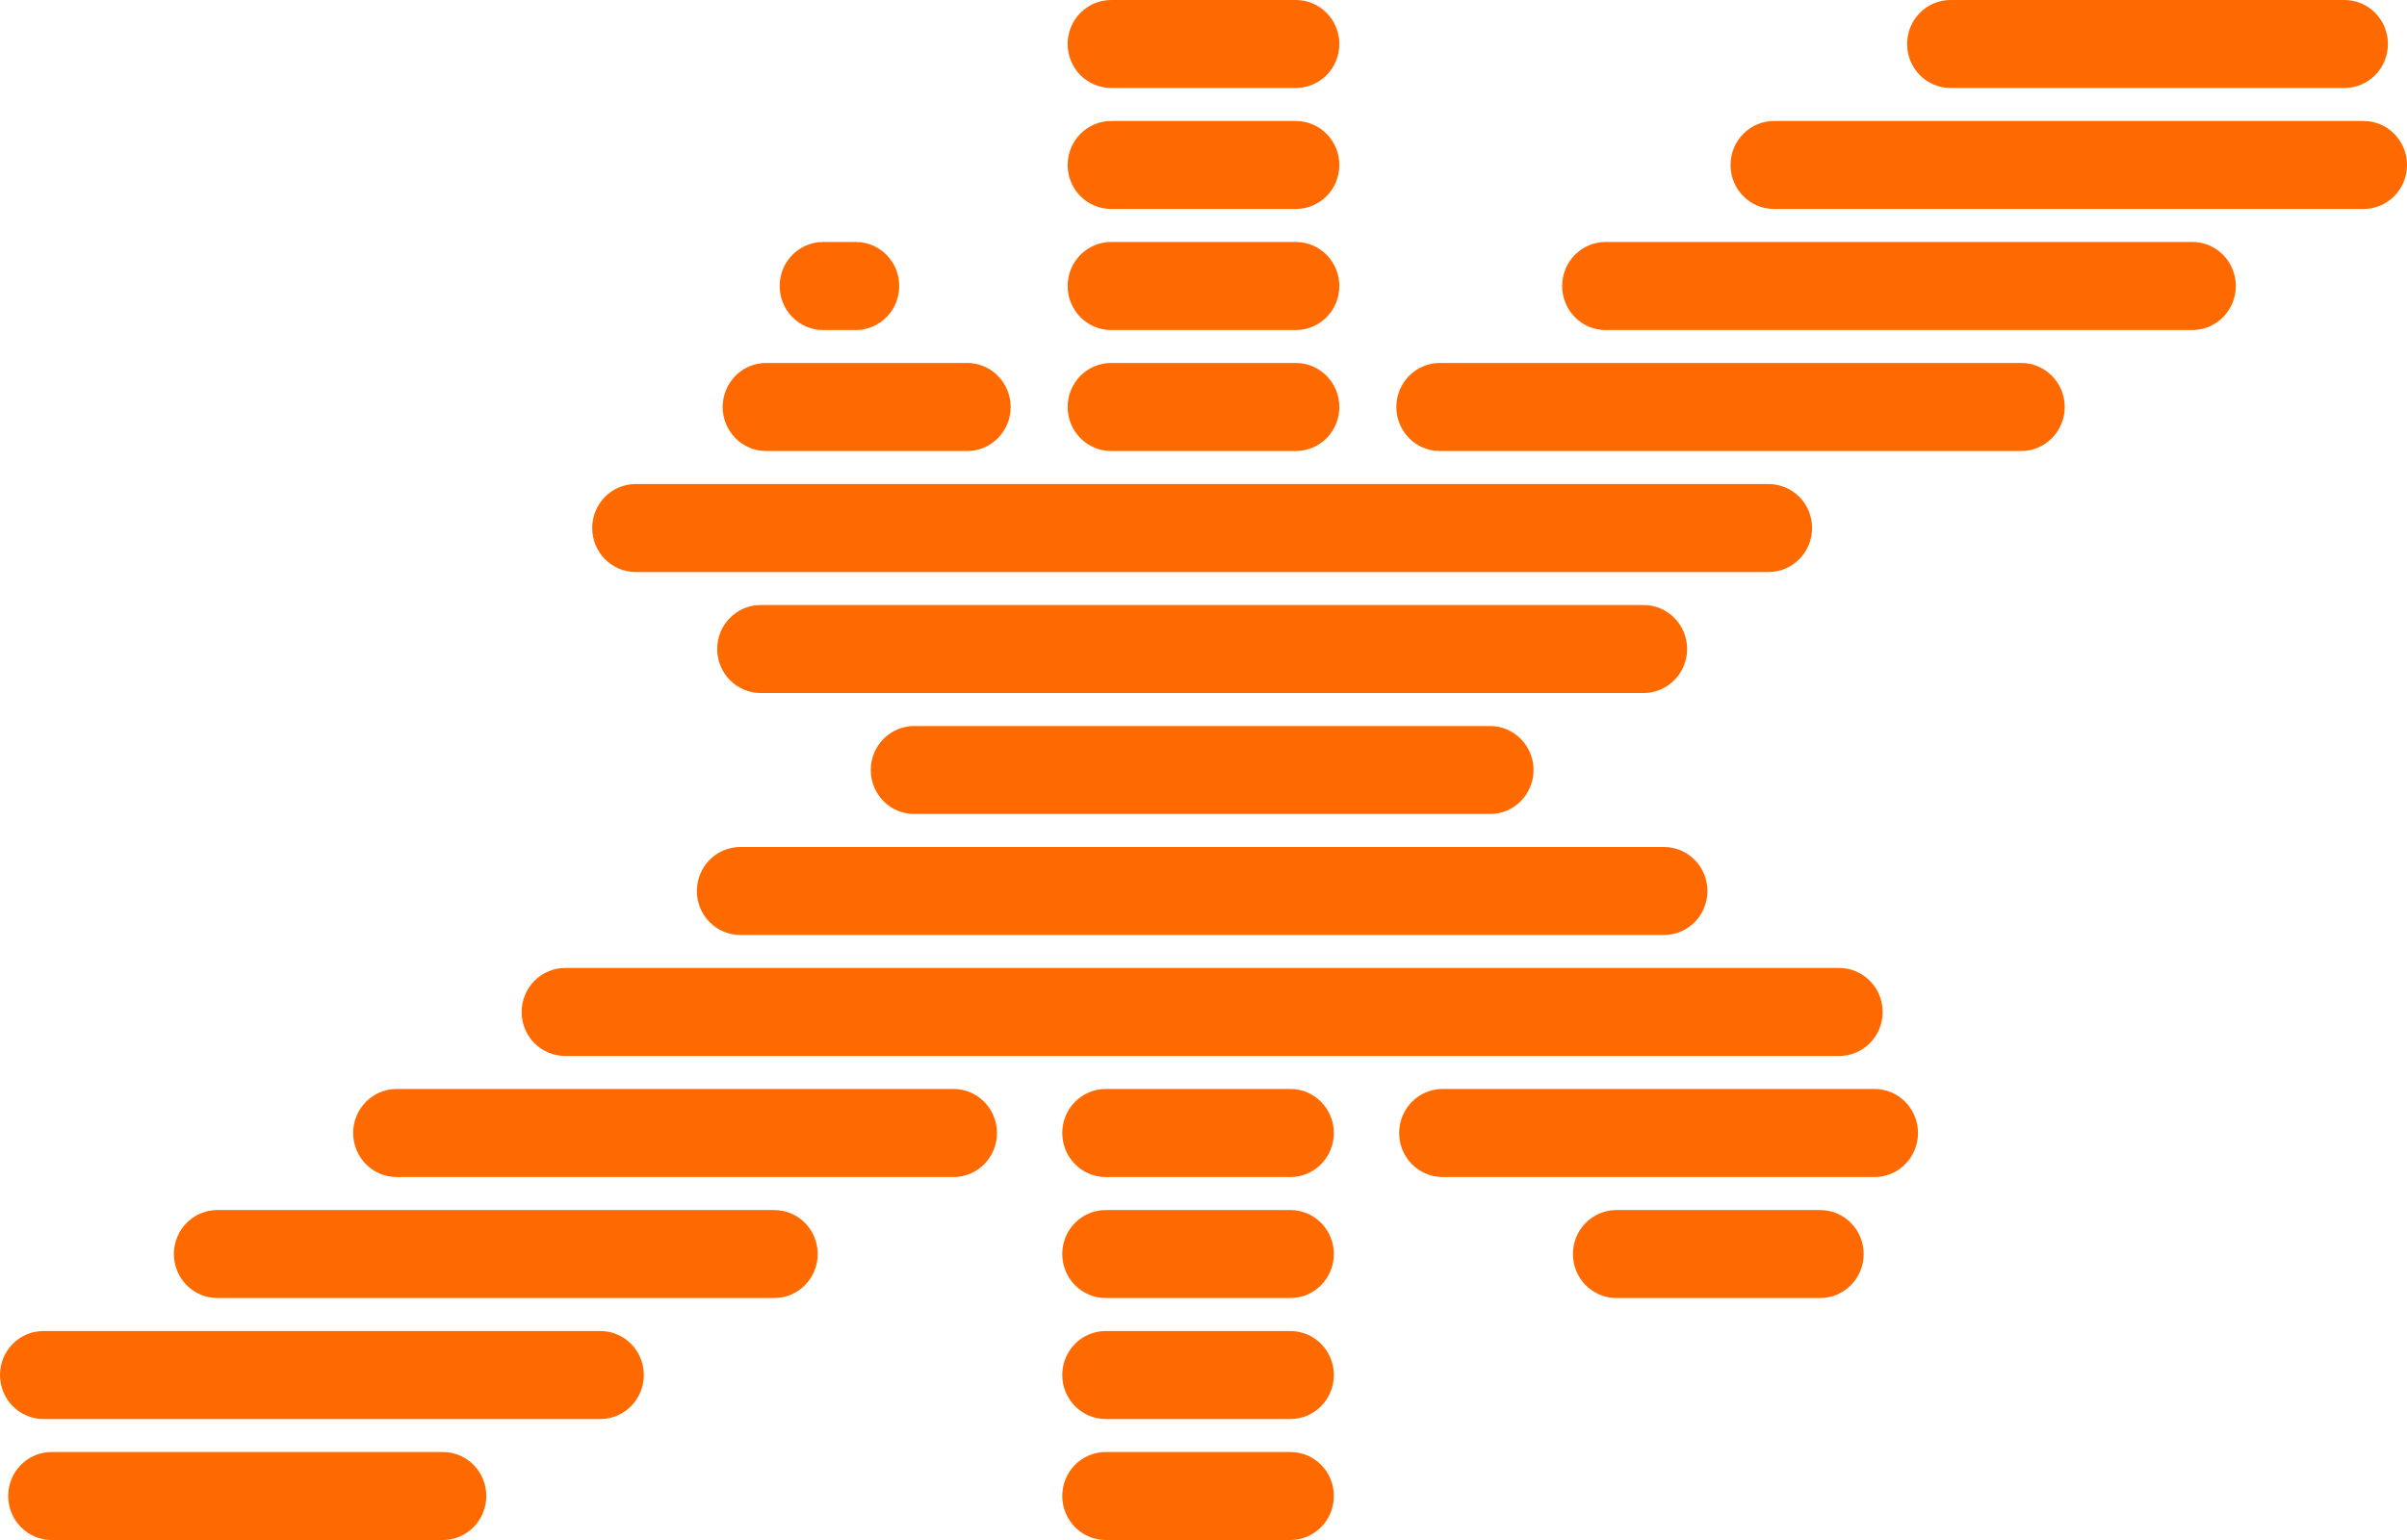
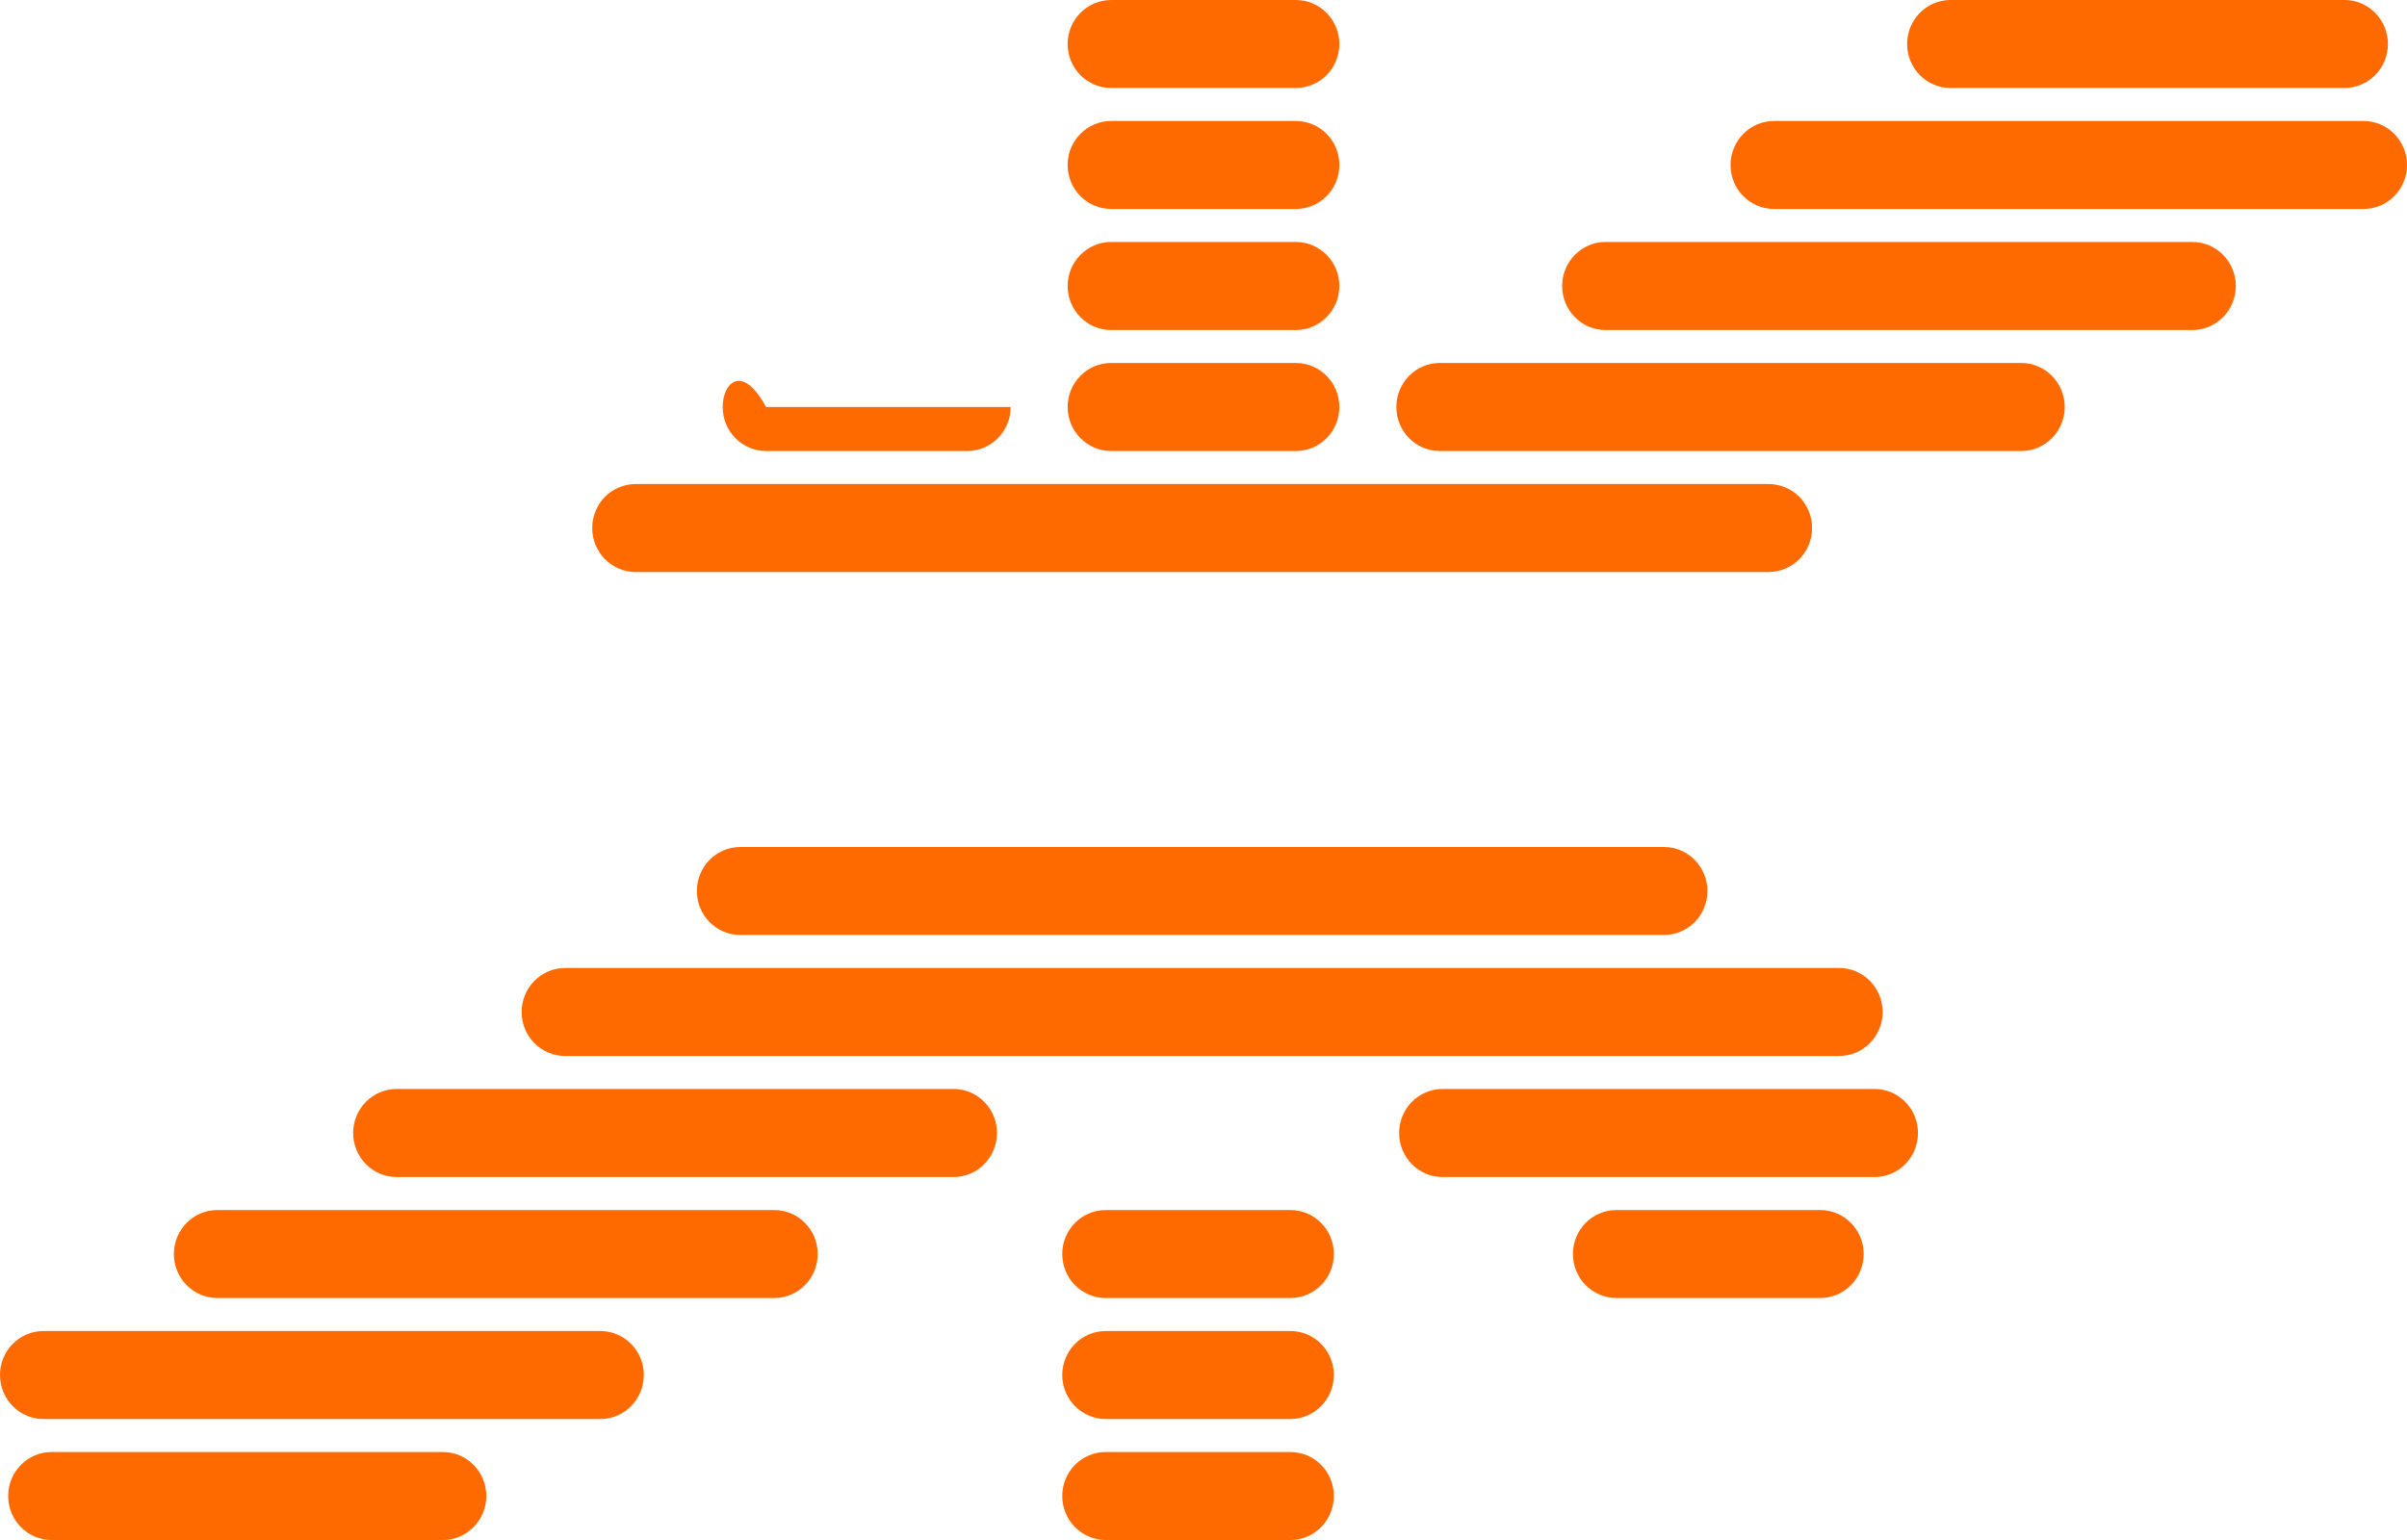
<svg xmlns="http://www.w3.org/2000/svg" width="25" height="16" viewBox="0 0 25 16" fill="none">
-   <path d="M13.854 11.771C13.854 11.519 13.652 11.314 13.403 11.314H11.484C11.235 11.314 11.033 11.519 11.033 11.771C11.033 12.024 11.235 12.229 11.484 12.229H13.403C13.652 12.229 13.854 12.024 13.854 11.771Z" fill="#FF6A00" />
  <path d="M13.854 13.029C13.854 12.776 13.652 12.572 13.403 12.572H11.484C11.235 12.572 11.033 12.776 11.033 13.029C11.033 13.281 11.235 13.486 11.484 13.486H13.403C13.652 13.486 13.854 13.281 13.854 13.029Z" fill="#FF6A00" />
  <path d="M13.854 14.286C13.854 14.033 13.652 13.829 13.403 13.829H11.484C11.235 13.829 11.033 14.033 11.033 14.286C11.033 14.538 11.235 14.743 11.484 14.743H13.403C13.652 14.743 13.854 14.538 13.854 14.286Z" fill="#FF6A00" />
  <path d="M13.854 15.543C13.854 15.29 13.652 15.086 13.403 15.086H11.484C11.235 15.086 11.033 15.29 11.033 15.543C11.033 15.795 11.235 16 11.484 16H13.403C13.652 16 13.854 15.795 13.854 15.543Z" fill="#FF6A00" />
-   <path d="M10.497 4.229C10.497 3.976 10.295 3.771 10.045 3.771H7.957C7.708 3.771 7.506 3.976 7.506 4.229C7.506 4.481 7.708 4.686 7.957 4.686H10.045C10.295 4.686 10.497 4.481 10.497 4.229Z" fill="#FF6A00" />
+   <path d="M10.497 4.229H7.957C7.708 3.771 7.506 3.976 7.506 4.229C7.506 4.481 7.708 4.686 7.957 4.686H10.045C10.295 4.686 10.497 4.481 10.497 4.229Z" fill="#FF6A00" />
  <path d="M13.911 4.229C13.911 3.976 13.709 3.771 13.459 3.771H11.541C11.291 3.771 11.089 3.976 11.089 4.229C11.089 4.481 11.291 4.686 11.541 4.686H13.459C13.709 4.686 13.911 4.481 13.911 4.229Z" fill="#FF6A00" />
  <path d="M21.445 4.229C21.445 3.976 21.242 3.771 20.993 3.771H14.955C14.705 3.771 14.503 3.976 14.503 4.229C14.503 4.481 14.705 4.686 14.955 4.686H20.993C21.242 4.686 21.445 4.481 21.445 4.229Z" fill="#FF6A00" />
  <path d="M13.911 1.714C13.911 1.462 13.709 1.257 13.459 1.257H11.541C11.291 1.257 11.089 1.462 11.089 1.714C11.089 1.967 11.291 2.171 11.541 2.171H13.459C13.709 2.171 13.911 1.967 13.911 1.714Z" fill="#FF6A00" />
  <path d="M25 1.714C25 1.462 24.798 1.257 24.549 1.257H18.425C18.176 1.257 17.974 1.462 17.974 1.714C17.974 1.967 18.176 2.171 18.425 2.171H24.549C24.798 2.171 25 1.967 25 1.714Z" fill="#FF6A00" />
  <path d="M13.911 0.457C13.911 0.205 13.709 0 13.459 0H11.541C11.291 0 11.089 0.205 11.089 0.457C11.089 0.71 11.291 0.914 11.541 0.914H13.459C13.709 0.914 13.911 0.71 13.911 0.457Z" fill="#FF6A00" />
  <path d="M24.802 0.457C24.802 0.205 24.6 0 24.351 0H20.259C20.01 0 19.808 0.205 19.808 0.457C19.808 0.71 20.01 0.914 20.259 0.914H24.351C24.6 0.914 24.802 0.71 24.802 0.457Z" fill="#FF6A00" />
-   <path d="M9.34 2.971C9.34 2.719 9.138 2.514 8.888 2.514H8.55C8.3 2.514 8.098 2.719 8.098 2.971C8.098 3.224 8.3 3.429 8.55 3.429H8.888C9.138 3.429 9.34 3.224 9.34 2.971Z" fill="#FF6A00" />
  <path d="M13.911 2.971C13.911 2.719 13.709 2.514 13.459 2.514H11.541C11.291 2.514 11.089 2.719 11.089 2.971C11.089 3.224 11.291 3.429 11.541 3.429H13.459C13.709 3.429 13.911 3.224 13.911 2.971Z" fill="#FF6A00" />
  <path d="M23.222 2.971C23.222 2.719 23.02 2.514 22.771 2.514H16.676C16.427 2.514 16.225 2.719 16.225 2.971C16.225 3.224 16.427 3.429 16.676 3.429H22.771C23.02 3.429 23.222 3.224 23.222 2.971Z" fill="#FF6A00" />
  <path d="M18.821 5.486C18.821 5.233 18.619 5.029 18.369 5.029H6.603C6.353 5.029 6.151 5.233 6.151 5.486C6.151 5.738 6.353 5.943 6.603 5.943H18.369C18.619 5.943 18.821 5.738 18.821 5.486Z" fill="#FF6A00" />
-   <path d="M17.523 6.743C17.523 6.49 17.32 6.286 17.071 6.286H7.901C7.651 6.286 7.449 6.49 7.449 6.743C7.449 6.995 7.651 7.2 7.901 7.2H17.071C17.32 7.2 17.523 6.995 17.523 6.743Z" fill="#FF6A00" />
-   <path d="M15.928 8C15.928 7.748 15.726 7.543 15.477 7.543H9.495C9.246 7.543 9.044 7.748 9.044 8C9.044 8.253 9.246 8.457 9.495 8.457H15.477C15.726 8.457 15.928 8.253 15.928 8Z" fill="#FF6A00" />
  <path d="M17.734 9.257C17.734 9.005 17.532 8.8 17.283 8.8H7.689C7.44 8.8 7.238 9.005 7.238 9.257C7.238 9.51 7.44 9.714 7.689 9.714H17.283C17.532 9.714 17.734 9.51 17.734 9.257Z" fill="#FF6A00" />
  <path d="M19.554 10.514C19.554 10.262 19.352 10.057 19.103 10.057H5.869C5.62 10.057 5.418 10.262 5.418 10.514C5.418 10.767 5.62 10.971 5.869 10.971H19.103C19.352 10.971 19.554 10.767 19.554 10.514Z" fill="#FF6A00" />
  <path d="M19.921 11.771C19.921 11.519 19.719 11.314 19.47 11.314H14.983C14.734 11.314 14.532 11.519 14.532 11.771C14.532 12.024 14.734 12.229 14.983 12.229H19.47C19.719 12.229 19.921 12.024 19.921 11.771Z" fill="#FF6A00" />
  <path d="M19.357 13.029C19.357 12.776 19.154 12.572 18.905 12.572H16.789C16.539 12.572 16.337 12.776 16.337 13.029C16.337 13.281 16.539 13.486 16.789 13.486H18.905C19.154 13.486 19.357 13.281 19.357 13.029Z" fill="#FF6A00" />
  <path d="M10.355 11.771C10.355 11.519 10.153 11.314 9.904 11.314H4.12C3.87 11.314 3.668 11.519 3.668 11.771C3.668 12.024 3.87 12.229 4.12 12.229H9.904C10.153 12.229 10.355 12.024 10.355 11.771Z" fill="#FF6A00" />
  <path d="M8.493 13.029C8.493 12.776 8.291 12.572 8.042 12.572H2.257C2.008 12.572 1.806 12.776 1.806 13.029C1.806 13.281 2.008 13.486 2.257 13.486H8.042C8.291 13.486 8.493 13.281 8.493 13.029Z" fill="#FF6A00" />
  <path d="M6.687 14.286C6.687 14.033 6.485 13.829 6.236 13.829H0.451C0.202 13.829 0 14.033 0 14.286C0 14.538 0.202 14.743 0.451 14.743H6.236C6.485 14.743 6.687 14.538 6.687 14.286Z" fill="#FF6A00" />
  <path d="M5.051 15.543C5.051 15.29 4.849 15.086 4.599 15.086H0.536C0.287 15.086 0.085 15.29 0.085 15.543C0.085 15.795 0.287 16 0.536 16H4.599C4.849 16 5.051 15.795 5.051 15.543Z" fill="#FF6A00" />
</svg>